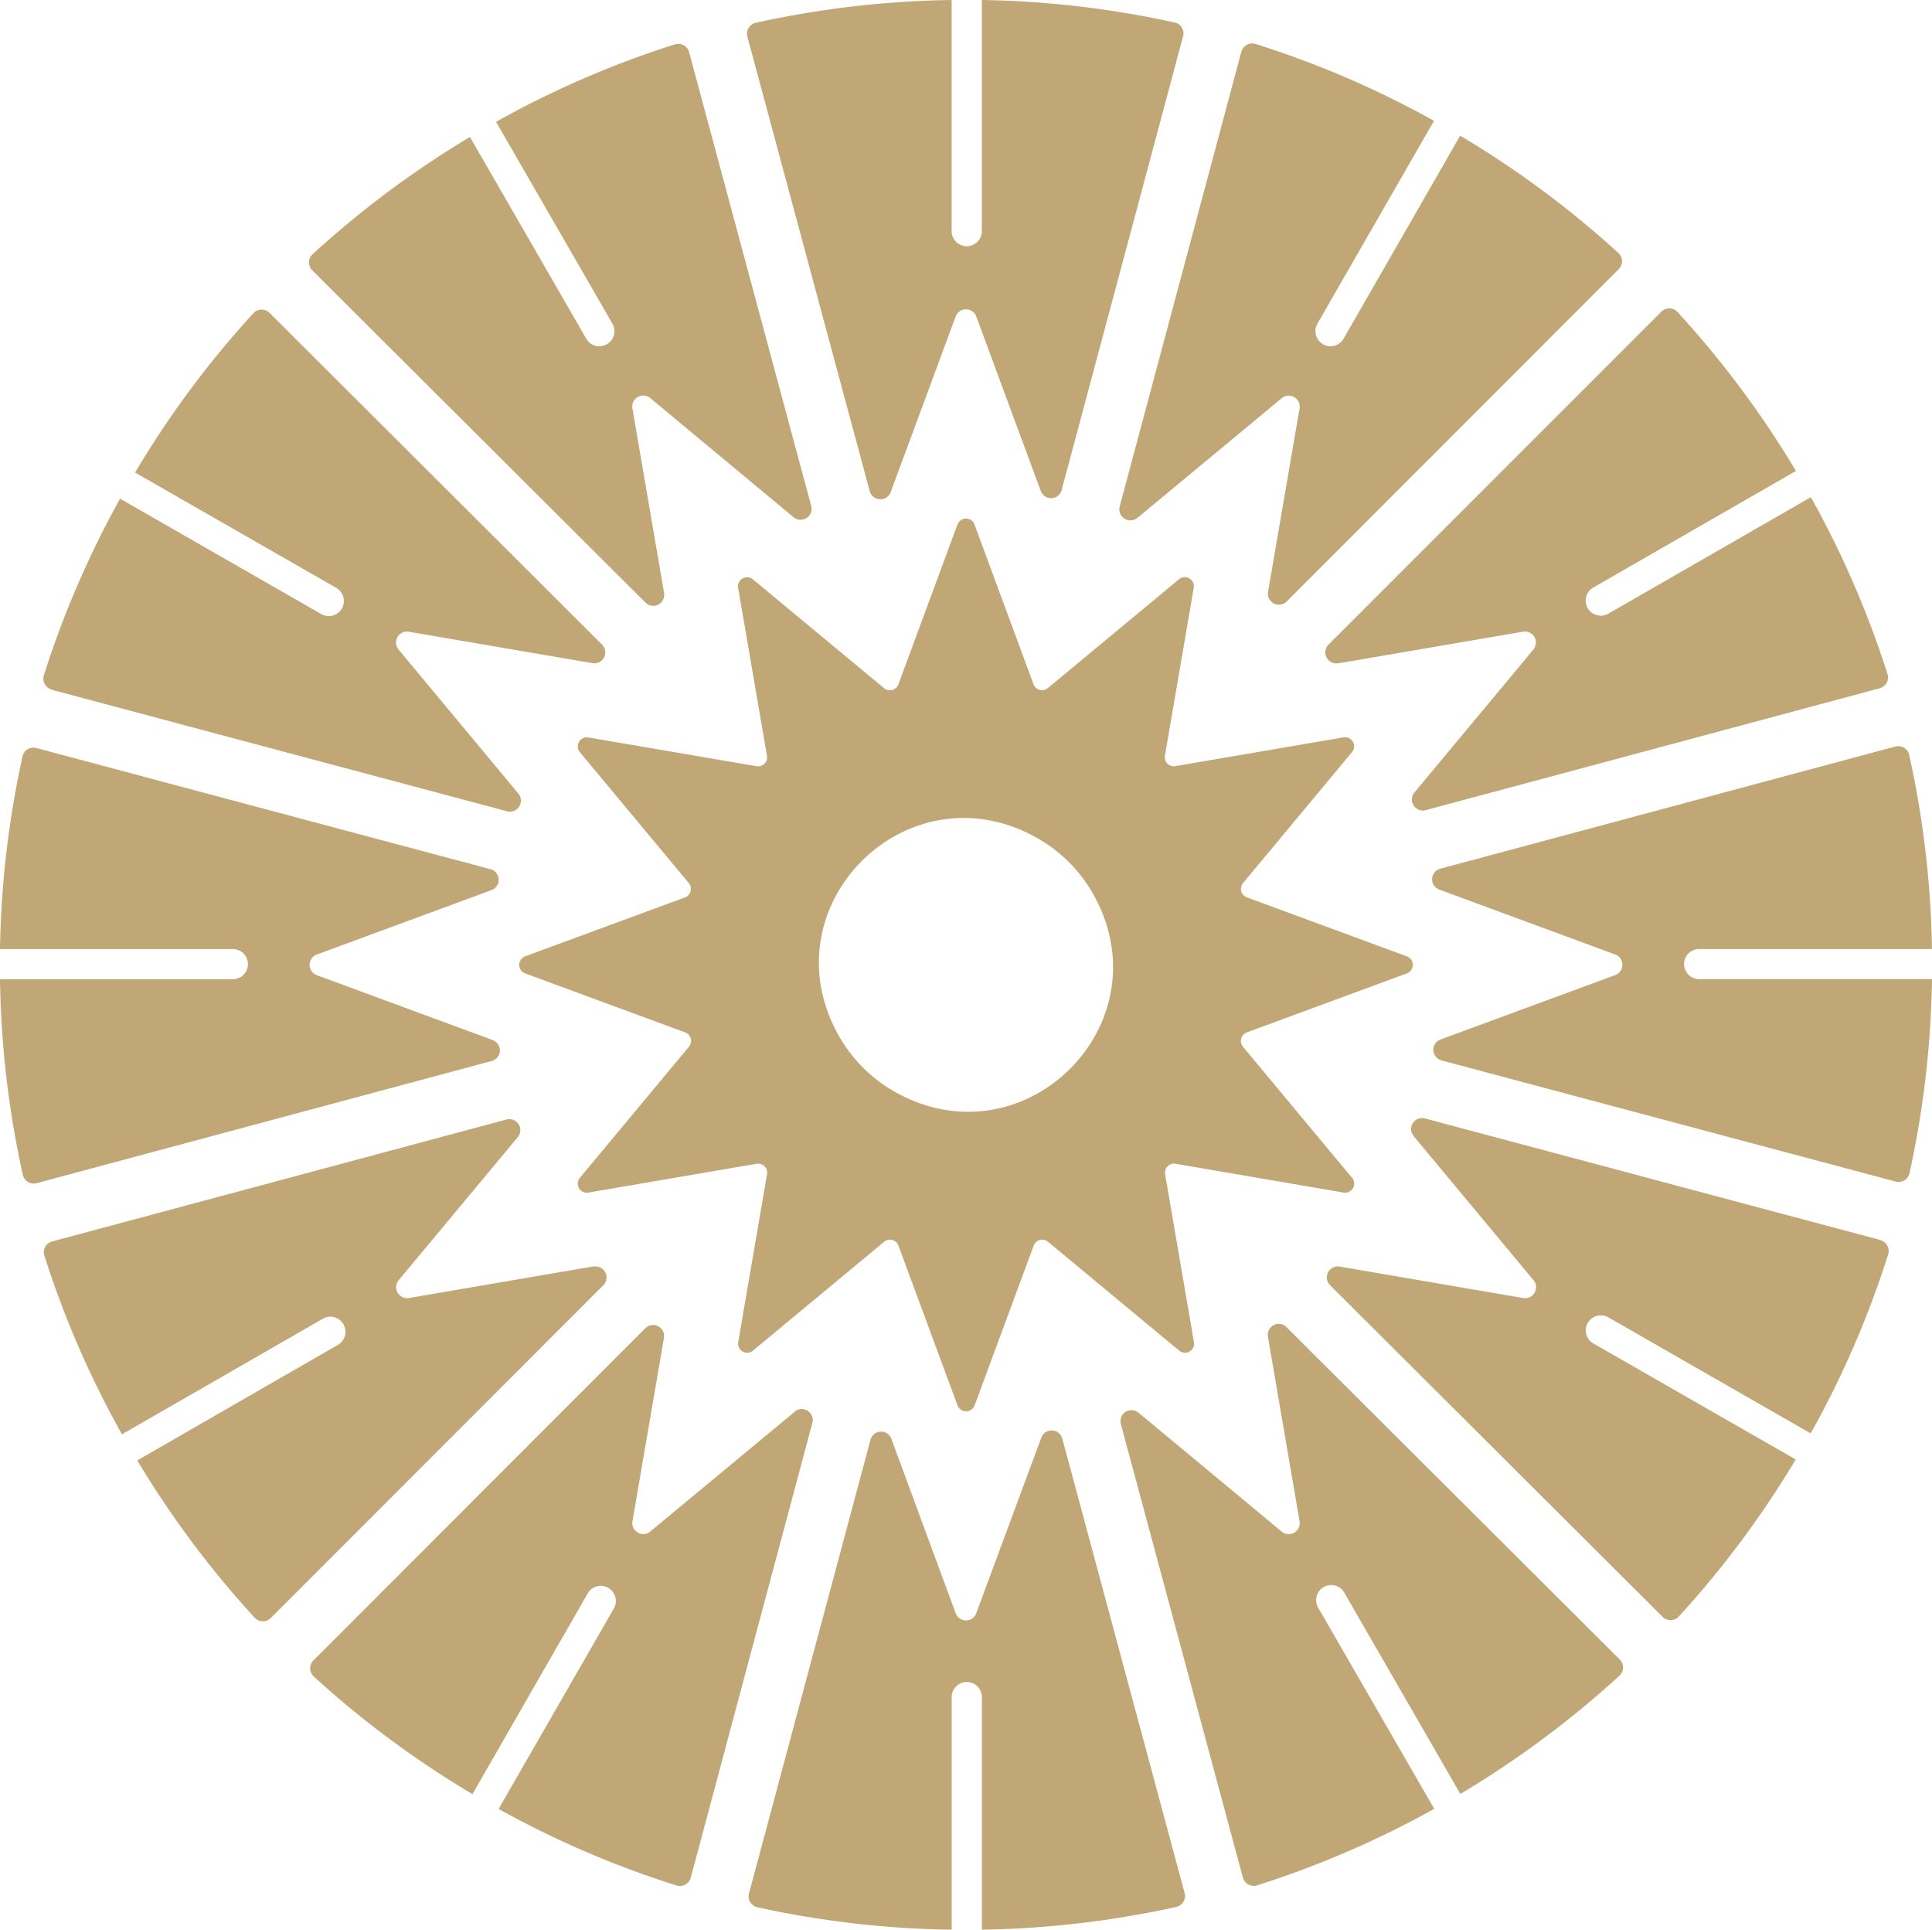
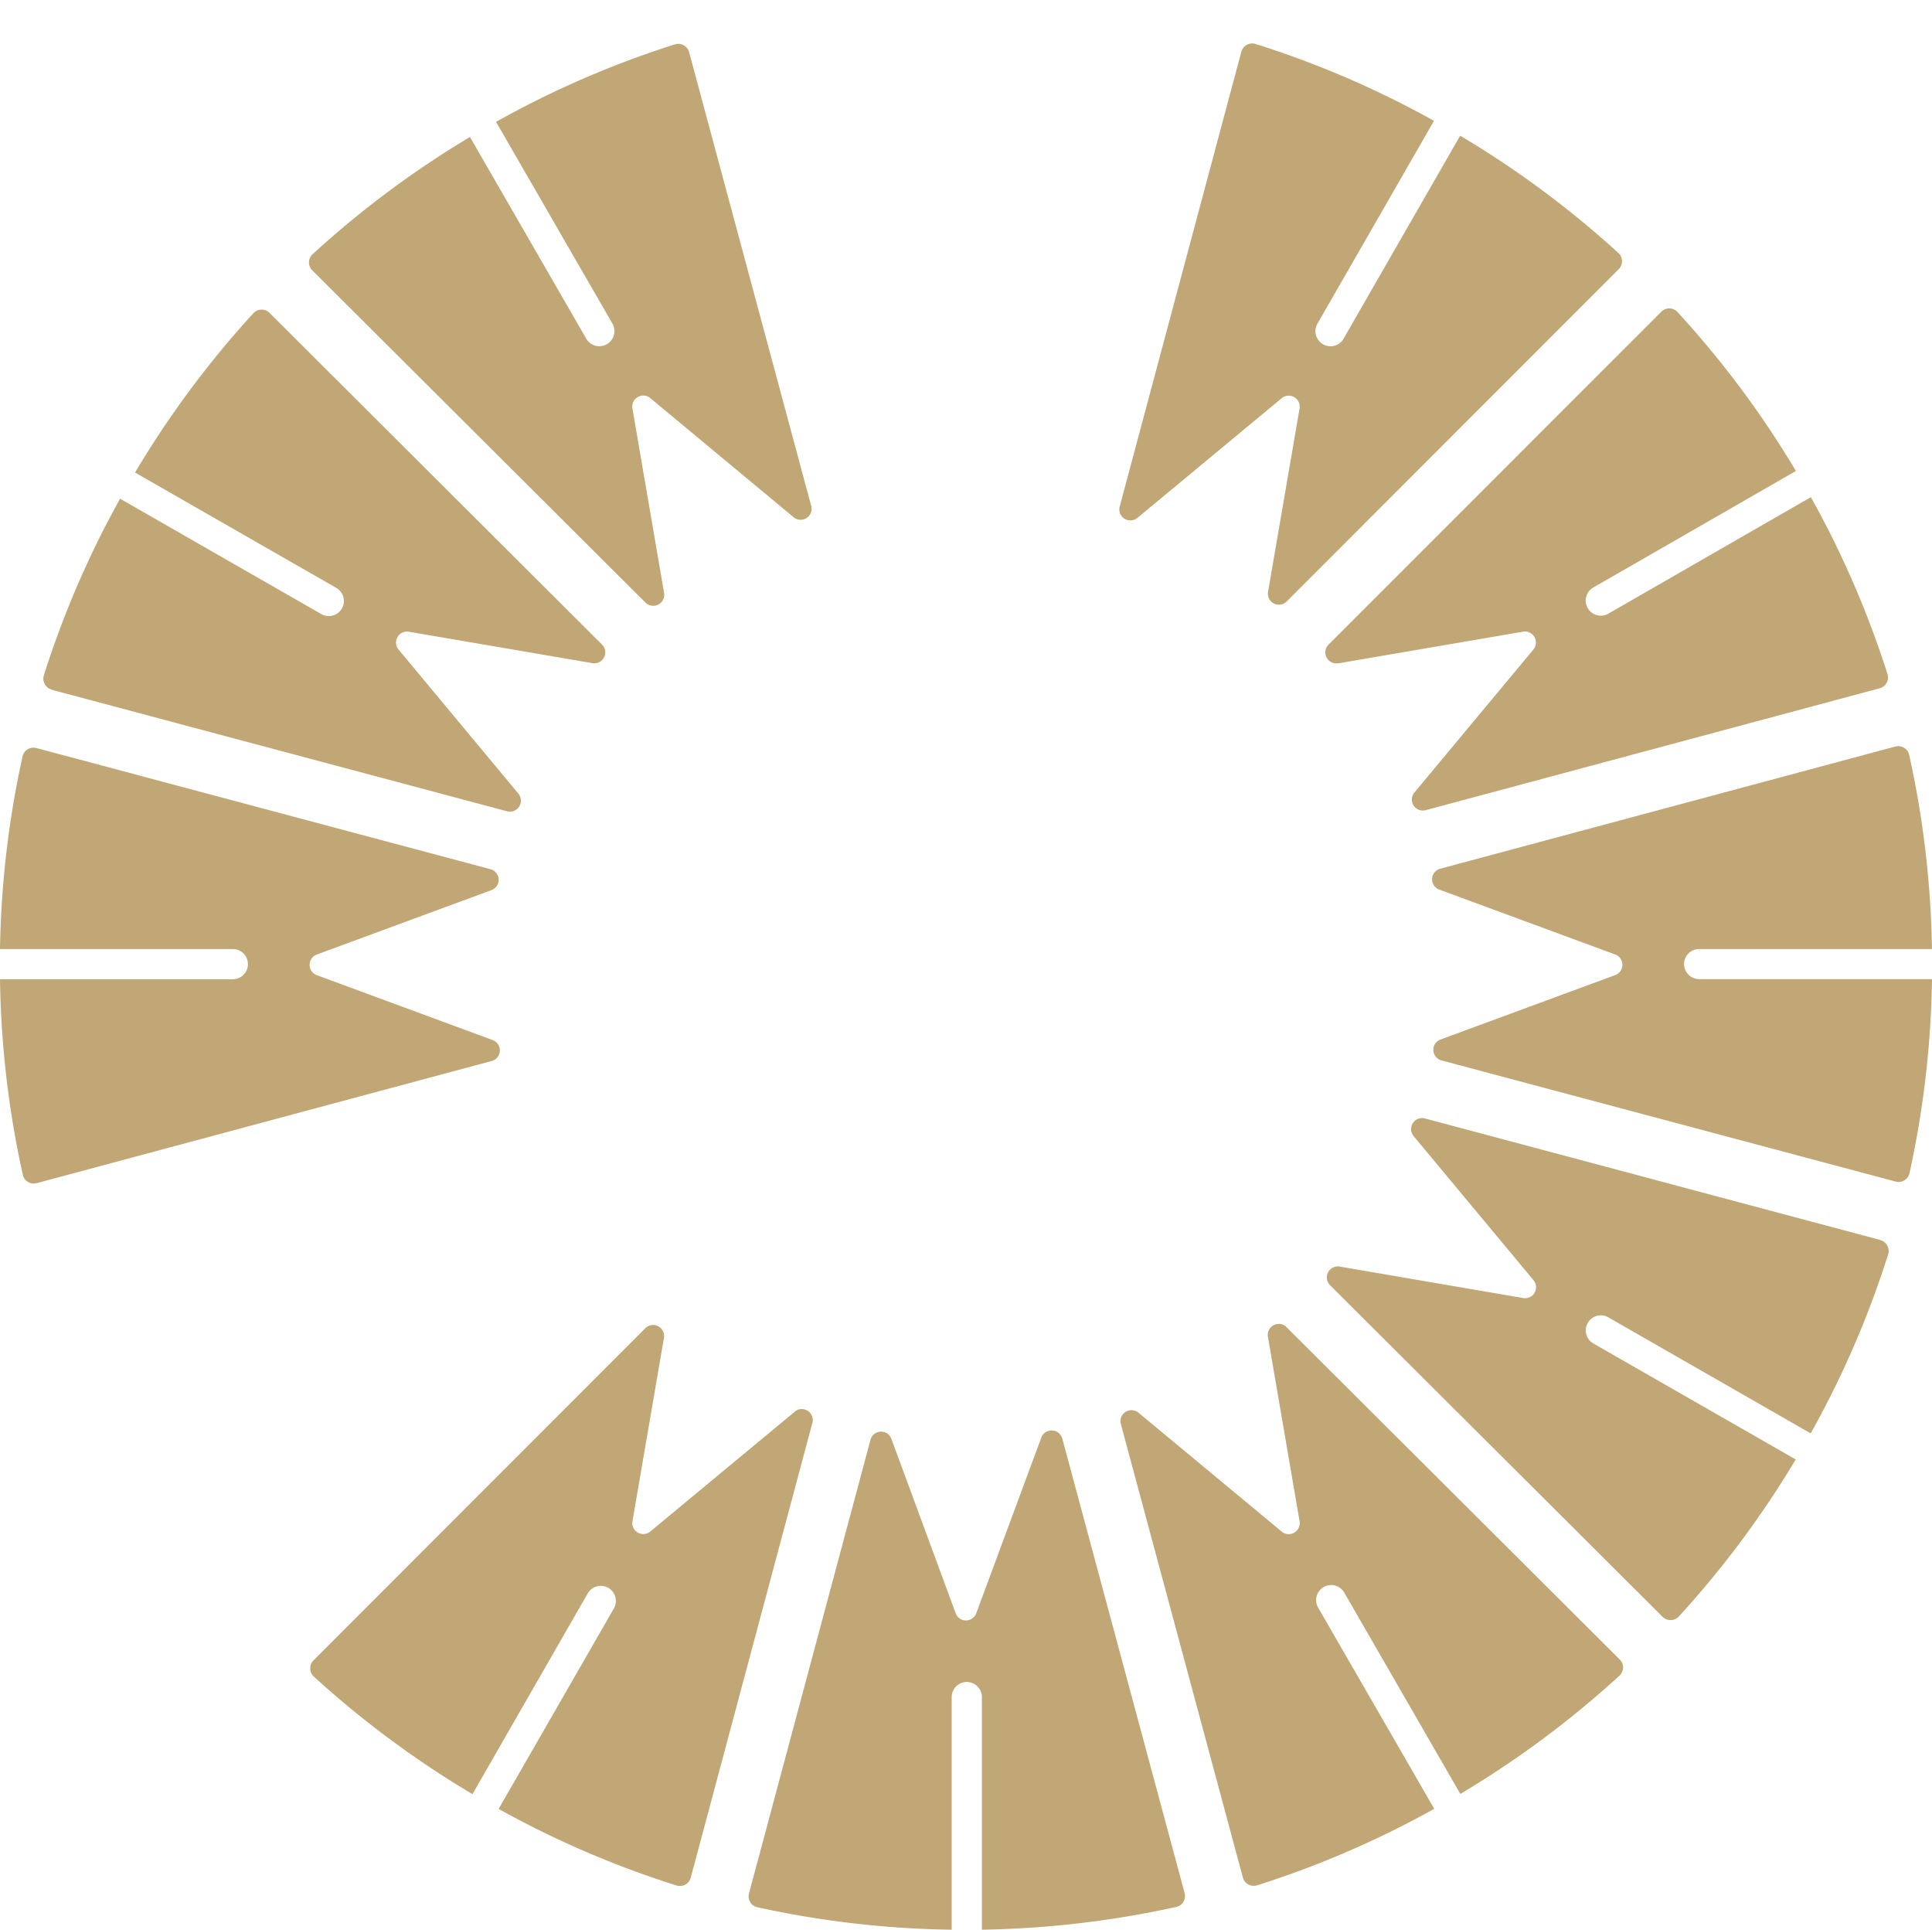
<svg xmlns="http://www.w3.org/2000/svg" version="1.1" width="500.68" height="500">
  <svg fill="#c0a775" viewBox="0 0 500.68 500">
-     <path d="M323.13,267.5l41.47-15.29a2.35,2.35,0,0,0,0-4.41l-41.47-15.29a2.34,2.34,0,0,1-1-3.7l28.25-33.94a2.35,2.35,0,0,0-2.21-3.81l-43.57,7.45a2.34,2.34,0,0,1-2.71-2.7l7.47-43.52a2.35,2.35,0,0,0-3.82-2.2l-34,28.21a2.36,2.36,0,0,1-3.71-1L252.55,135.9a2.36,2.36,0,0,0-4.42,0l-15.31,41.42a2.35,2.35,0,0,1-3.71,1l-34-28.21a2.35,2.35,0,0,0-3.82,2.2l7.47,43.52a2.34,2.34,0,0,1-2.71,2.7l-43.57-7.45a2.35,2.35,0,0,0-2.21,3.81l28.25,33.94a2.35,2.35,0,0,1-1,3.7L136.09,247.8a2.35,2.35,0,0,0,0,4.41l41.46,15.29a2.35,2.35,0,0,1,1,3.71l-28.25,33.94A2.35,2.35,0,0,0,152.5,309l43.57-7.46a2.34,2.34,0,0,1,2.71,2.71l-7.47,43.51a2.35,2.35,0,0,0,3.82,2.2l34-28.21a2.36,2.36,0,0,1,3.71,1l15.31,41.41a2.36,2.36,0,0,0,4.42,0l15.31-41.41a2.36,2.36,0,0,1,3.71-1l34,28.21a2.35,2.35,0,0,0,3.82-2.2l-7.47-43.51a2.34,2.34,0,0,1,2.71-2.71L348.18,309a2.35,2.35,0,0,0,2.21-3.81l-28.25-33.94A2.36,2.36,0,0,1,323.13,267.5Zm-91.37,15.32a38.33,38.33,0,0,1-14.3-14.3c-19.14-33.65,17.75-70.46,51.43-51.32a38.38,38.38,0,0,1,14.31,14.28c19.15,33.65-17.74,70.49-51.45,51.34Z" />
    <path d="M436.42,249.82a3.9,3.9,0,0,1,3.91-3.91h60.34a250.65,250.65,0,0,0-5.91-50.34,2.9,2.9,0,0,0-3.57-2.14L373.24,225.09a2.84,2.84,0,0,0-.25,5.41l45.6,16.82a2.84,2.84,0,0,1,0,5.33l-45.28,16.7a2.84,2.84,0,0,0,.25,5.41l117.72,31.4a2.89,2.89,0,0,0,3.56-2.14,250.6,250.6,0,0,0,5.84-50.32H440.35a3.92,3.92,0,0,1-3.92-3.91Z" />
    <path d="M127.68,269.49,82.09,252.67a2.85,2.85,0,0,1,0-5.34l45.28-16.7a2.84,2.84,0,0,0-.25-5.41L9.41,193.82A2.9,2.9,0,0,0,5.84,196,250.21,250.21,0,0,0,0,245.91H60.34a3.91,3.91,0,1,1,0,7.82H0a250.44,250.44,0,0,0,5.92,50.7,2.9,2.9,0,0,0,3.57,2.14l117.94-31.66a2.84,2.84,0,0,0,.25-5.41Z" />
-     <path d="M225.4,127.26a2.85,2.85,0,0,0,5.42.25L247.66,82A2.85,2.85,0,0,1,253,82l16.72,45.22a2.84,2.84,0,0,0,5.41-.25L306.6,9.39a2.87,2.87,0,0,0-2.15-3.55,250.42,250.42,0,0,0-50-5.84V60.07a3.92,3.92,0,0,1-7.83,0V0a252,252,0,0,0-50.79,5.91,2.91,2.91,0,0,0-2.15,3.57l31.71,117.79Z" />
    <path d="M275.28,372.74a2.85,2.85,0,0,0-5.42-.25L253,418a2.84,2.84,0,0,1-5.34,0L231,372.81a2.84,2.84,0,0,0-5.41.25L194.1,490.62a2.88,2.88,0,0,0,2.14,3.56A250.48,250.48,0,0,0,246.63,500V439.54a3.92,3.92,0,0,1,7.83,0V500a253.16,253.16,0,0,0,50.39-5.9,2.9,2.9,0,0,0,2.15-3.57L275.29,372.73Z" />
    <path d="M333.39,343.85a2.85,2.85,0,0,0-4.81,2.5l8.21,47.84a2.85,2.85,0,0,1-4.62,2.67l-37.12-30.81a2.85,2.85,0,0,0-4.58,2.93L322.1,486.51a2.91,2.91,0,0,0,3.67,2,249.25,249.25,0,0,0,45.91-19.83L341.6,416.55a3.9,3.9,0,1,1,6.76-3.9l30.09,52.17a251.56,251.56,0,0,0,41.24-30.65,2.89,2.89,0,0,0,.08-4.17l-86.4-86.15Z" />
    <path d="M167.29,156.15a2.85,2.85,0,0,0,4.81-2.5l-8.21-47.84a2.85,2.85,0,0,1,4.62-2.67L205.64,134A2.84,2.84,0,0,0,210.2,131L178.58,13.49a2.91,2.91,0,0,0-3.66-2,248.53,248.53,0,0,0-46.37,20.08l30.16,52.28a3.91,3.91,0,0,1-1.43,5.33,4,4,0,0,1-2,.53,3.89,3.89,0,0,1-3.38-2L121.79,35.49A252.42,252.42,0,0,0,81,65.87a2.89,2.89,0,0,0-.07,4.18l86.39,86.13Z" />
    <path d="M346.8,171.88l47.91-8.21a2.85,2.85,0,0,1,2.68,4.62l-30.85,37.06a2.85,2.85,0,0,0,2.93,4.57l117.68-31.59a2.9,2.9,0,0,0,2-3.66,248.51,248.51,0,0,0-19.86-45.85L416.81,159a3.9,3.9,0,0,1-5.35-1.43,3.9,3.9,0,0,1,1.43-5.33l52.52-30.21a250.4,250.4,0,0,0-30.69-41.19,2.9,2.9,0,0,0-4.18-.08l-86.26,86.28a2.85,2.85,0,0,0,2.51,4.81Z" />
-     <path d="M153.87,328.12,106,336.33a2.85,2.85,0,0,1-2.68-4.62l30.86-37.07a2.84,2.84,0,0,0-2.93-4.56L13.5,321.67a2.9,2.9,0,0,0-2,3.66,247.72,247.72,0,0,0,20.11,46.31l52.06-29.95a3.91,3.91,0,0,1,3.9,6.78l-52,29.94a251.87,251.87,0,0,0,30.43,40.75,2.9,2.9,0,0,0,4.18.08L156.37,333a2.85,2.85,0,0,0-2.5-4.81Z" />
    <path d="M487.27,321.29l-118-31.49a2.85,2.85,0,0,0-2.93,4.57l31.07,37.34a2.84,2.84,0,0,1-2.68,4.62l-47.56-8.15a2.85,2.85,0,0,0-2.48,4.83l86.18,85.93a2.92,2.92,0,0,0,4.18-.07,250.86,250.86,0,0,0,30.31-40.71L412.91,348.1a3.9,3.9,0,1,1,3.9-6.76l52.43,30.06A247.39,247.39,0,0,0,489.32,325a2.91,2.91,0,0,0-2-3.66Z" />
    <path d="M13.41,178.73l118,31.48a2.85,2.85,0,0,0,2.93-4.57L103.29,168.3a2.84,2.84,0,0,1,2.68-4.61l47.57,8.14A2.84,2.84,0,0,0,156,167L69.85,81.07a2.91,2.91,0,0,0-4.18.08A250.93,250.93,0,0,0,35,122.44l52.24,29.94a3.91,3.91,0,0,1-3.91,6.77L31.12,129.22A248.26,248.26,0,0,0,11.36,175a2.92,2.92,0,0,0,2,3.66Z" />
    <path d="M294.77,134.18l37.38-31a2.85,2.85,0,0,1,4.63,2.68l-8.16,47.49a2.85,2.85,0,0,0,4.83,2.49L419.5,69.74a2.9,2.9,0,0,0-.09-4.18,251.15,251.15,0,0,0-41-30.4L348.21,87.72a3.91,3.91,0,0,1-3.4,2,3.84,3.84,0,0,1-1.95-.53,3.9,3.9,0,0,1-1.45-5.32l30.21-52.56a248.1,248.1,0,0,0-46.25-19.92,2.92,2.92,0,0,0-3.67,2L290.17,131.26a2.85,2.85,0,0,0,4.58,2.92Z" />
    <path d="M205.92,365.82l-37.39,31a2.84,2.84,0,0,1-4.62-2.68l8.15-47.49a2.85,2.85,0,0,0-4.83-2.49l-86,86.07a2.91,2.91,0,0,0,.09,4.18,252,252,0,0,0,41.12,30.47l29.86-52a3.91,3.91,0,1,1,6.79,3.88l-29.87,51.95a248.91,248.91,0,0,0,46.12,19.84,2.91,2.91,0,0,0,3.66-2l31.53-117.88a2.85,2.85,0,0,0-4.57-2.92Z" />
  </svg>
  <style>@media (prefers-color-scheme: light) { :root { filter: none; } }
@media (prefers-color-scheme: dark) { :root { filter: contrast(0.741) brightness(2); } }
</style>
</svg>